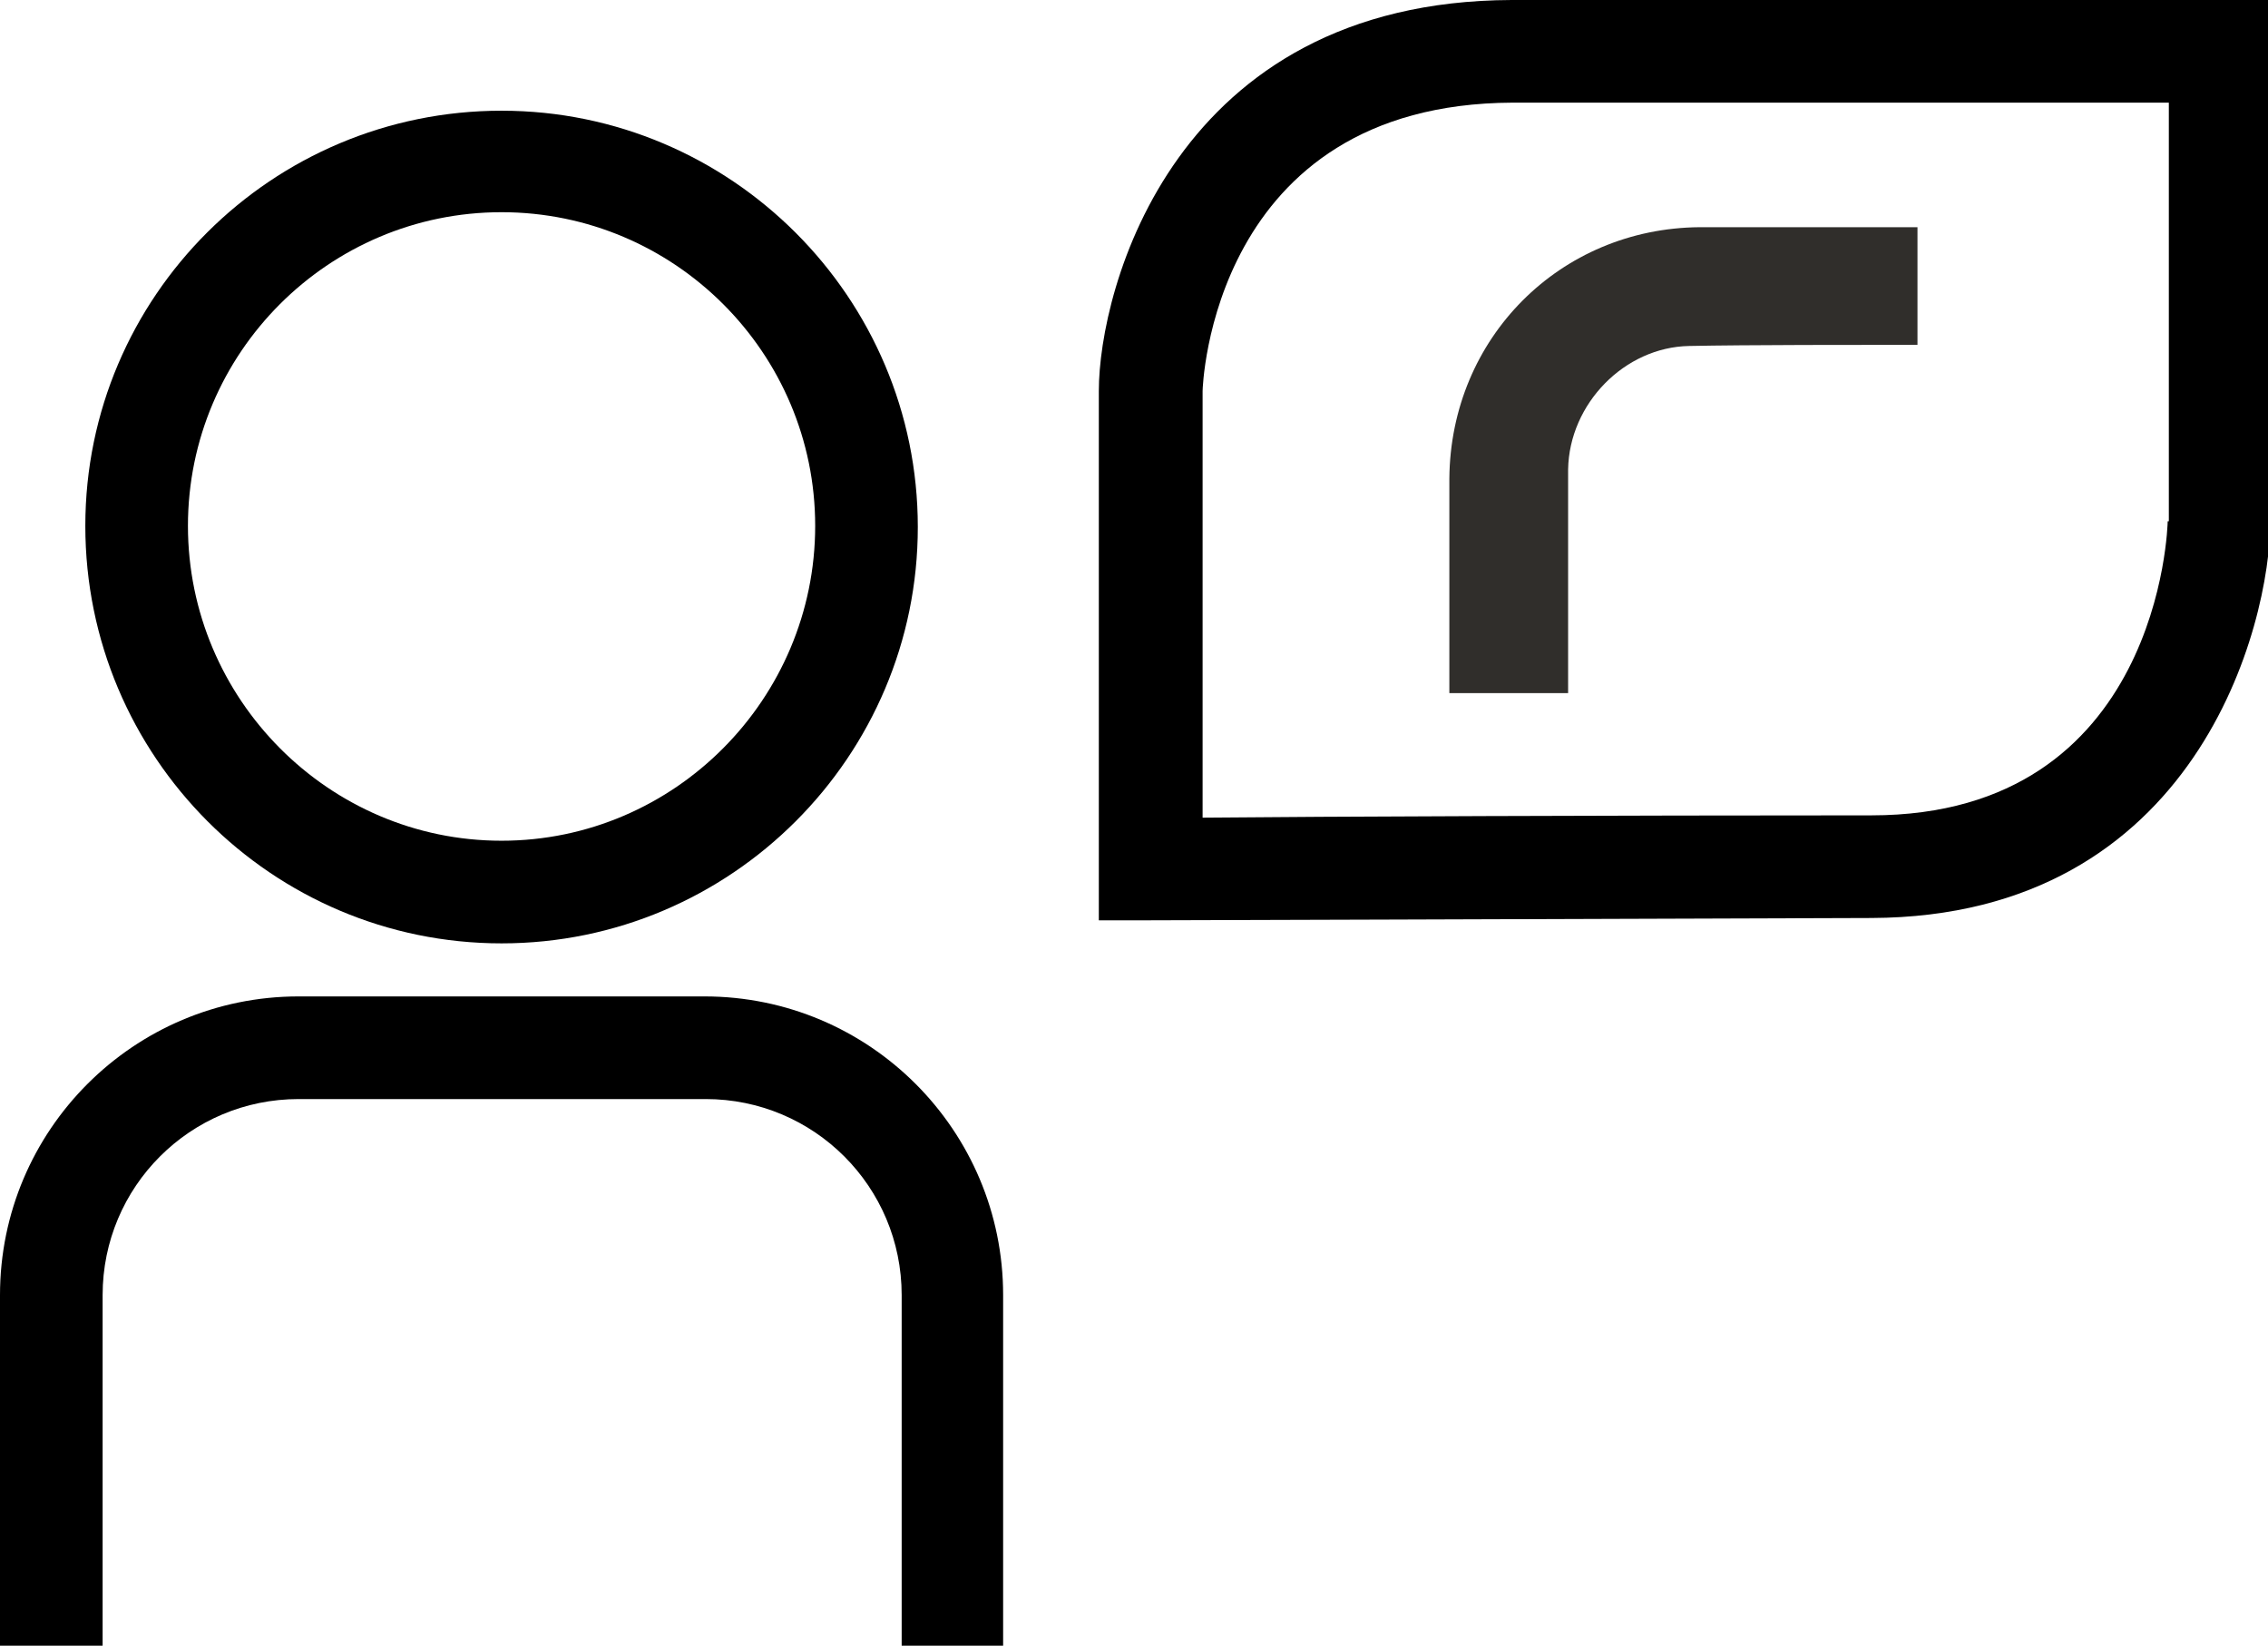
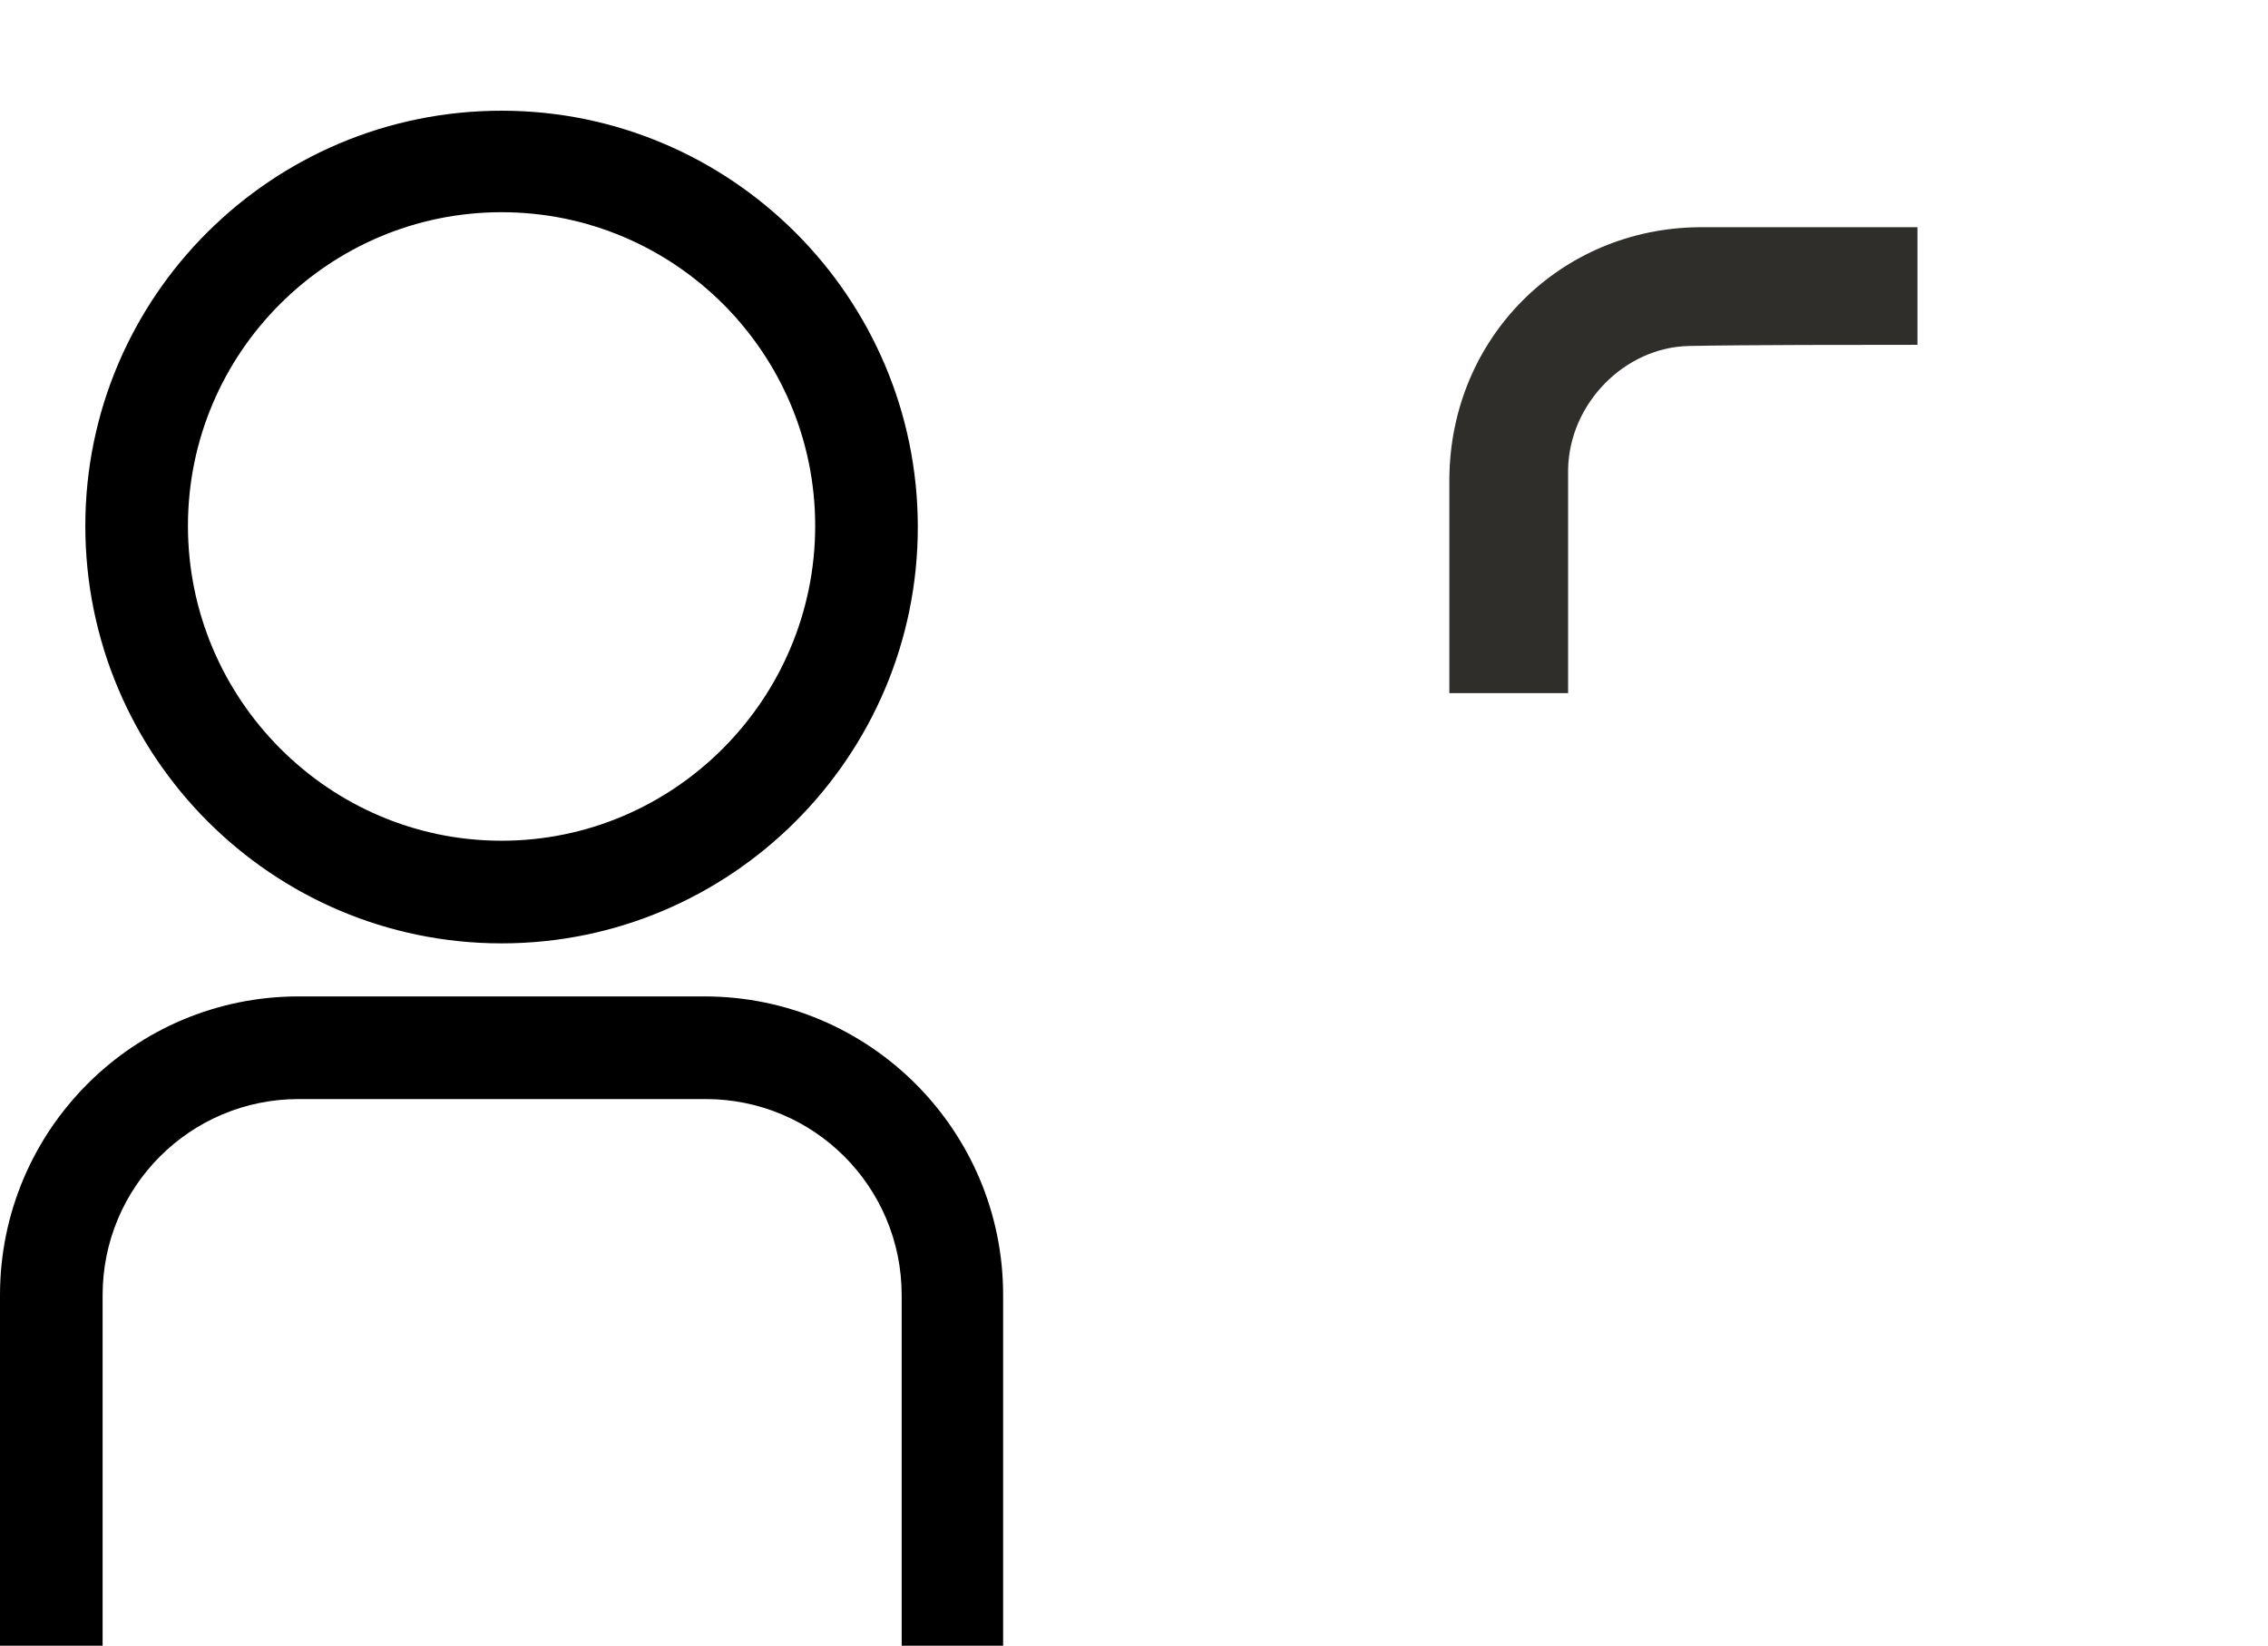
<svg xmlns="http://www.w3.org/2000/svg" version="1.1" id="FECC_x5F_logo" x="0px" y="0px" viewBox="0 0 196.7 142.7" style="enable-background:new 0 0 196.7 142.7;" xml:space="preserve">
  <style type="text/css">
	.st0{fill:#302E2B;}
</style>
  <path class="st0" d="M136,52.6c0-3.9,0-8,0-11.9c0.1-5.7,4.9-10.6,10.5-10.7c4.8-0.1,15-0.1,19.8-0.1V19.7c-4.6,0-14.4,0-18.9,0  c-12.1,0.1-21.6,9.6-21.7,21.8c0,2,0,4.1,0,6.1c0,1.7,0,3.5,0,5.2l0,7.3H136v-2.3C136,56.1,136,54.4,136,52.6z" />
-   <path d="M43.5,81.8c19.9,0,36.1-16.2,36.1-36.1c0-19.9-16.2-36.1-36.1-36.1S7.4,25.7,7.4,45.6C7.4,65.6,23.6,81.8,43.5,81.8z   M43.5,18.4c15,0,27.2,12.2,27.2,27.2S58.5,72.9,43.5,72.9S16.3,60.6,16.3,45.6S28.5,18.4,43.5,18.4z" />
-   <path d="M192.4,0c0,0-39.1,0-61.3,0c-29.3,0.1-35.8,25.1-35.8,33.9v45.9l4.5,0c0,0,34.1-0.1,62.5-0.2c28.3-0.1,34.6-25.5,34.6-34.4  V0L192.4,0z M188,45.2c0,0.3-0.6,25.5-25.7,25.5c-22.2,0-47.9,0.1-58,0.2V33.9c0-0.2,0.7-24.9,26.9-25c17.7,0,46,0,56.9,0V45.2z" />
+   <path d="M43.5,81.8c19.9,0,36.1-16.2,36.1-36.1c0-19.9-16.2-36.1-36.1-36.1S7.4,25.7,7.4,45.6C7.4,65.6,23.6,81.8,43.5,81.8M43.5,18.4c15,0,27.2,12.2,27.2,27.2S58.5,72.9,43.5,72.9S16.3,60.6,16.3,45.6S28.5,18.4,43.5,18.4z" />
  <path d="M61.1,86.4h-4.8H30.7h-4.8C11.6,86.4,0,98,0,112.3v30.5h8.9v-30.5c0-9.4,7.6-17,17-17h4.8h25.7h4.8c9.4,0,17,7.6,17,17v30.5  H87v-30.5C87,98,75.4,86.4,61.1,86.4z" />
</svg>